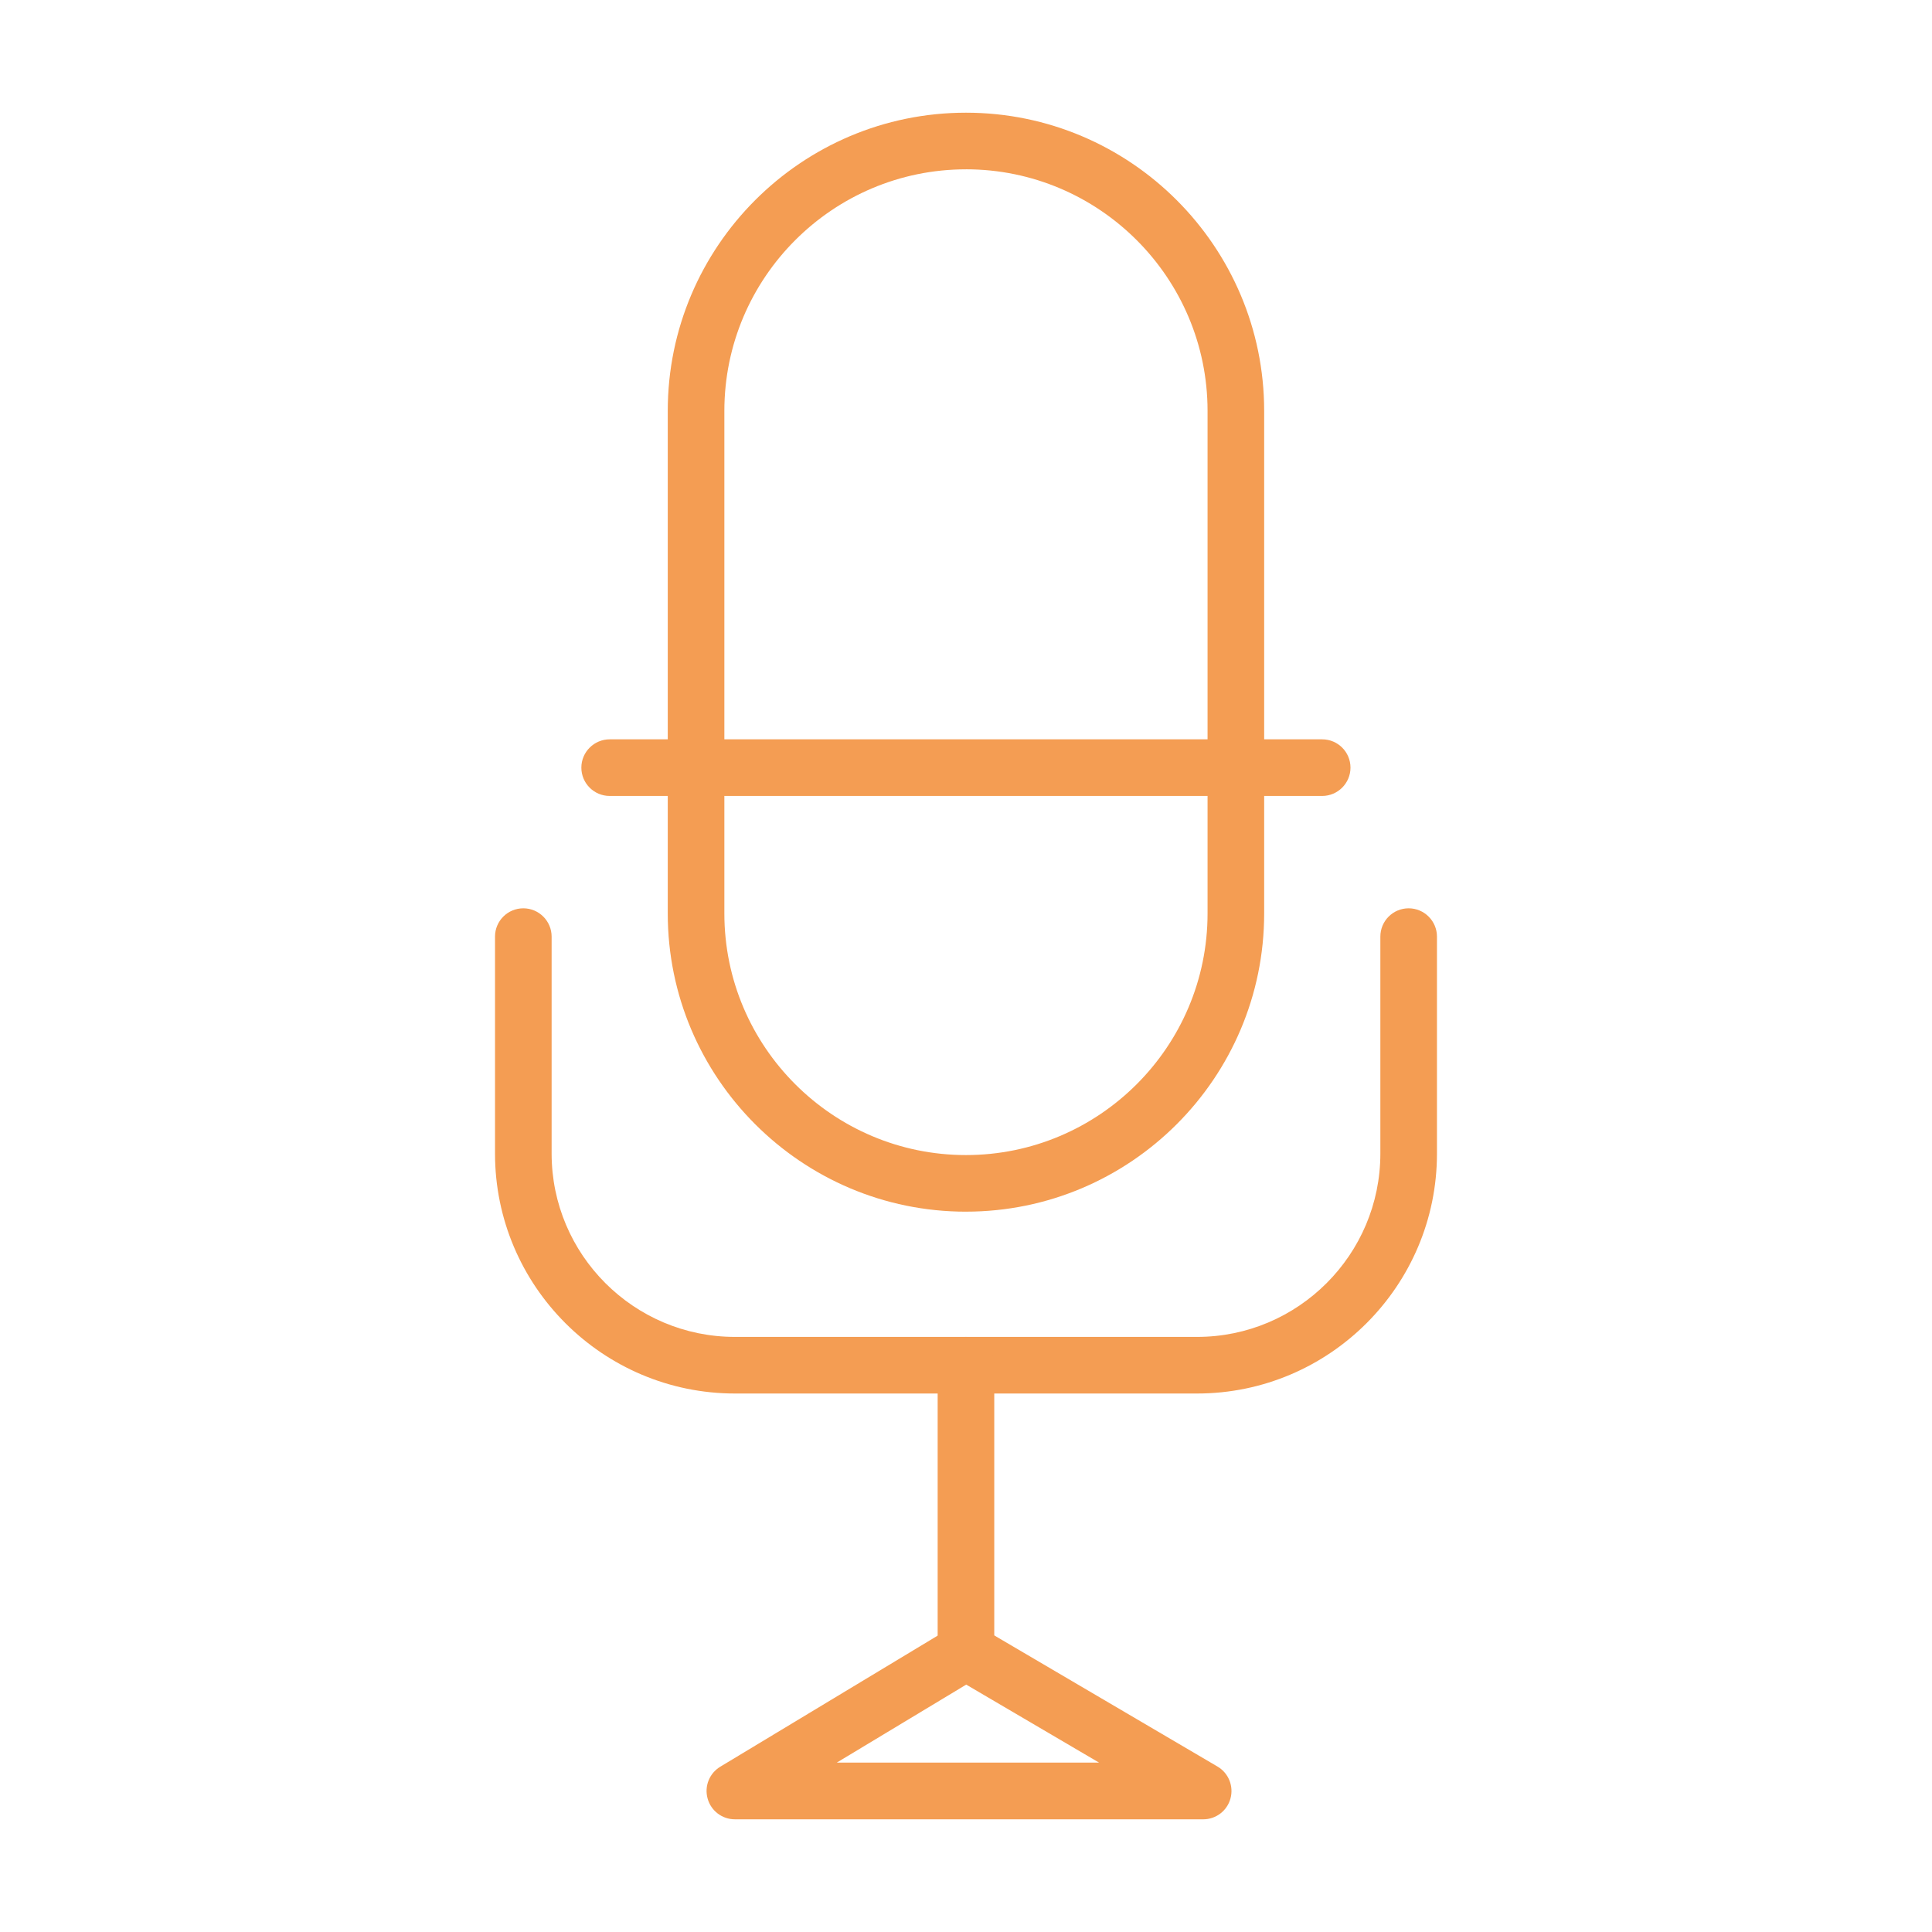
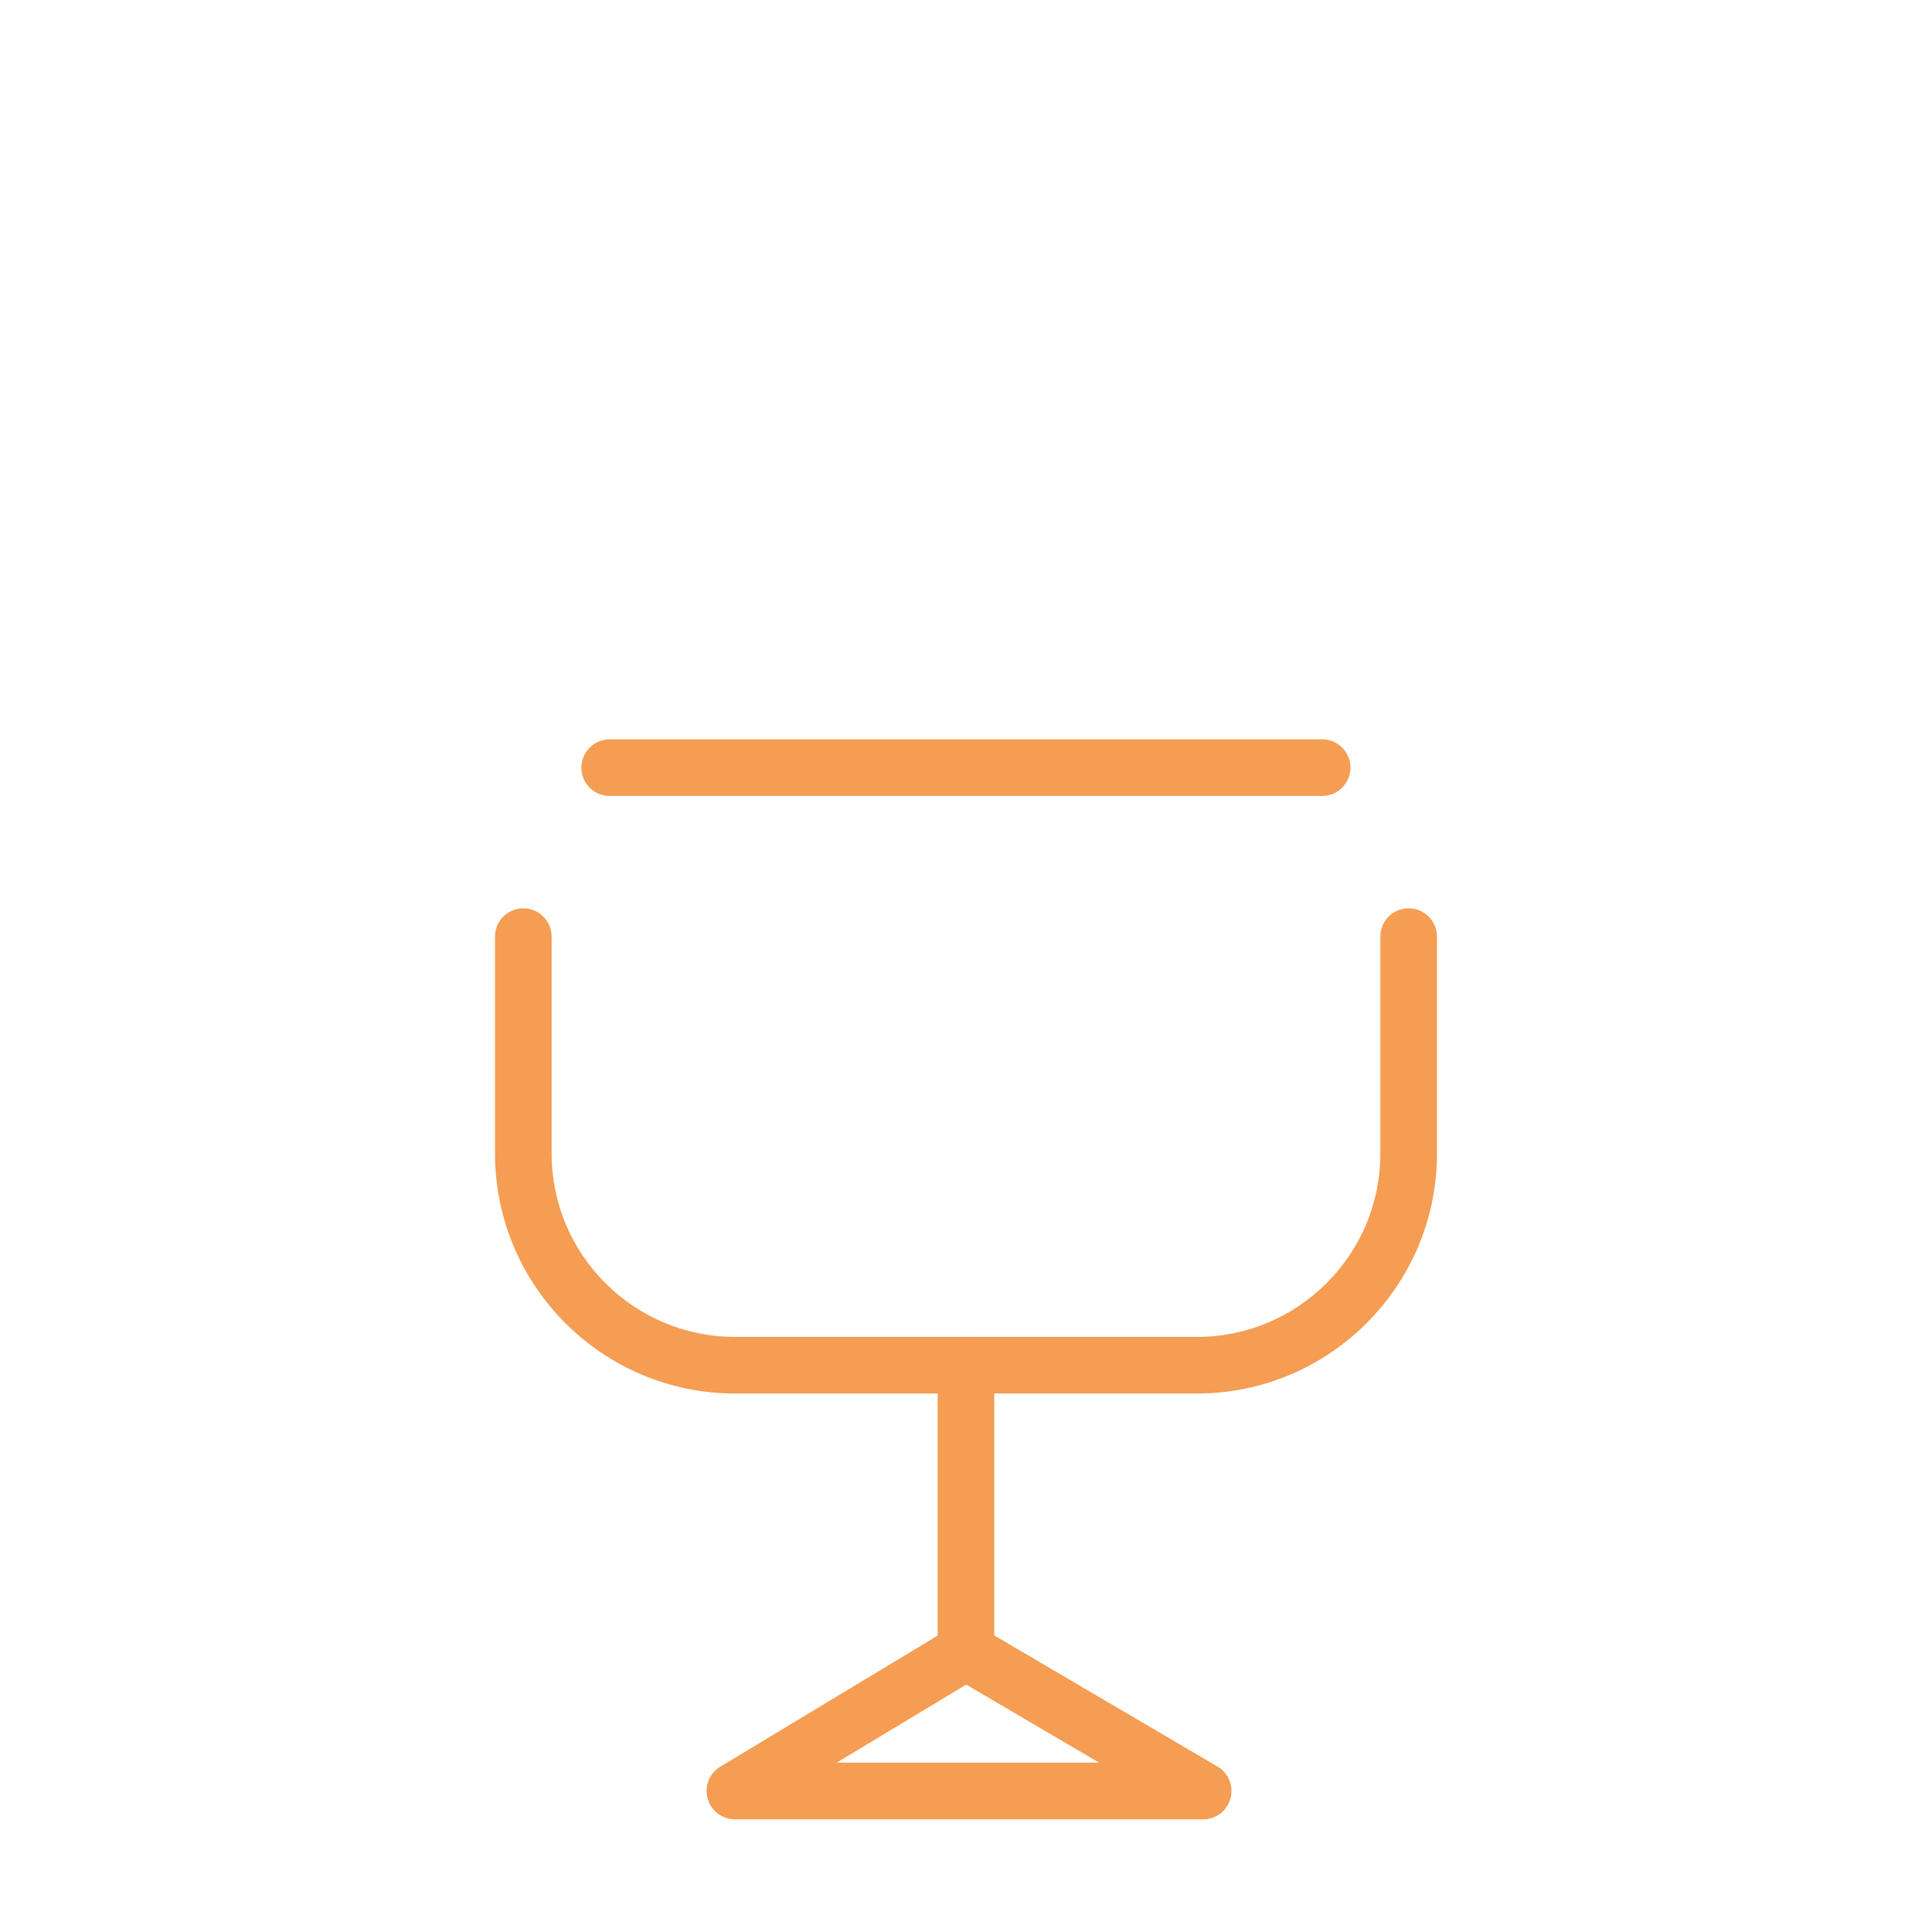
<svg xmlns="http://www.w3.org/2000/svg" id="Ebene_1" version="1.1" viewBox="0 0 1000 1000">
  <defs>
    <style>
      .st0 {
        fill: #f49d53;
      }
    </style>
  </defs>
-   <path class="st0" d="M499.98,627.16c-85.14,0-154.35-69.26-154.35-154.35V212.68c0-85.14,69.26-154.35,154.35-154.35s154.35,69.26,154.35,154.35v260.12c0,85.14-69.26,154.35-154.35,154.35ZM499.98,87.64c-68.94,0-125.05,56.11-125.05,125.05v260.12c0,68.94,56.11,125.05,125.05,125.05s125.05-56.11,125.05-125.05V212.68c0-68.94-56.11-125.05-125.05-125.05Z" />
  <path class="st0" d="M619.58,721.28h-239.17c-68.49,0-124.19-55.74-124.19-124.19v-112.3c0-8.12,6.58-14.65,14.65-14.65s14.65,6.58,14.65,14.65v112.3c0,52.3,42.55,94.89,94.89,94.89h239.17c52.3,0,94.89-42.55,94.89-94.89v-112.3c0-8.12,6.58-14.65,14.65-14.65s14.65,6.58,14.65,14.65v112.3c0,68.49-55.74,124.19-124.19,124.19h0Z" />
  <path class="st0" d="M684.4,411.98h-368.84c-8.12,0-14.65-6.58-14.65-14.65s6.58-14.65,14.65-14.65h368.8c8.12,0,14.65,6.58,14.65,14.65s-6.58,14.65-14.65,14.65h.05Z" />
  <path class="st0" d="M499.98,869.55c-8.12,0-14.65-6.58-14.65-14.65v-148.27c0-8.12,6.58-14.65,14.65-14.65s14.65,6.58,14.65,14.65v148.27c0,8.12-6.58,14.65-14.65,14.65Z" />
  <path class="st0" d="M622.76,941.67h-242.39c-6.58,0-12.38-4.4-14.11-10.75-1.77-6.35.91-13.06,6.53-16.46l119.61-72.12c4.63-2.77,10.39-2.81,15.01-.09l122.78,72.12c5.71,3.36,8.44,10.11,6.71,16.51s-7.53,10.8-14.15,10.8ZM433.12,912.32h135.75l-68.76-40.37s-66.99,40.37-66.99,40.37Z" />
</svg>